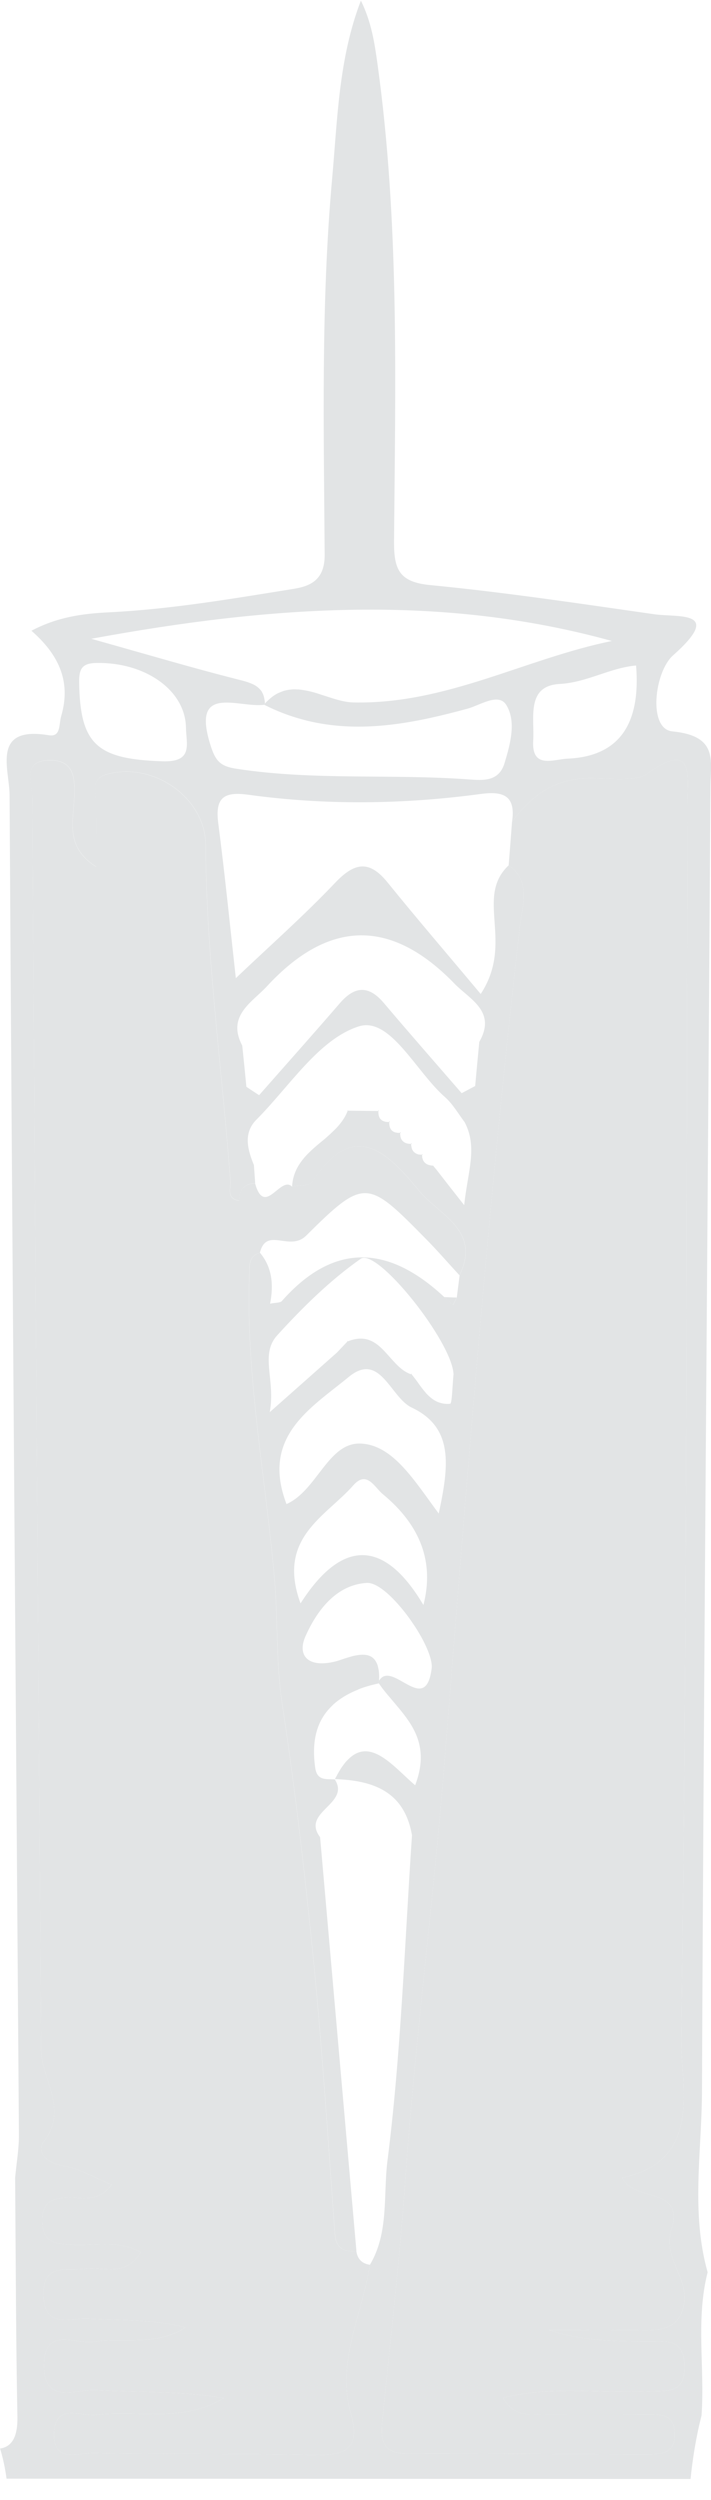
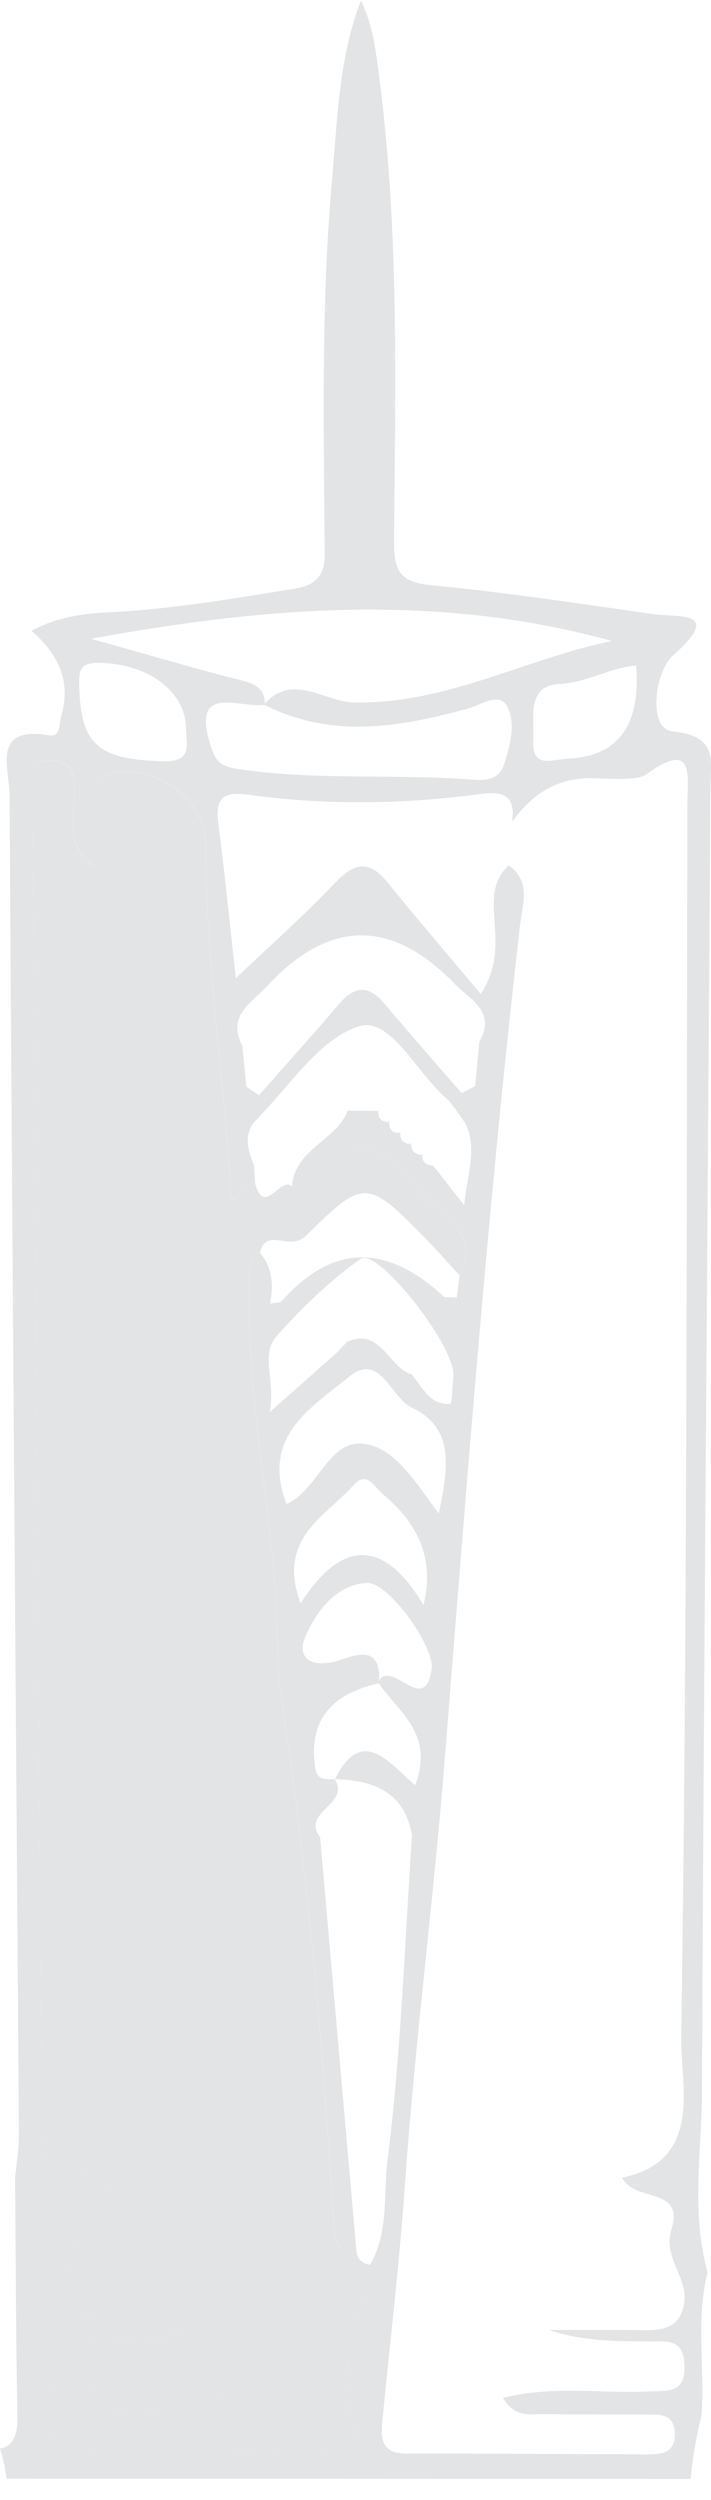
<svg xmlns="http://www.w3.org/2000/svg" width="33" height="116" viewBox="0 0 33 116" fill="none">
  <g id="Layer_1" opacity="0.18" clip-path="url(#clip0_300_333)">
    <path id="Vector" d="M19.248 53.486C19.288 53.517 19.334 53.542 19.389 53.557C19.359 53.552 19.334 53.542 19.308 53.532C19.283 53.517 19.258 53.501 19.233 53.481C19.197 53.45 19.167 53.414 19.147 53.374C19.172 53.42 19.207 53.455 19.248 53.486ZM19.586 53.583C19.586 53.619 19.586 53.649 19.591 53.68C19.586 53.649 19.581 53.619 19.581 53.588C19.566 53.588 19.551 53.588 19.535 53.583H19.586ZM19.606 53.756C19.606 53.756 19.601 53.761 19.601 53.756C19.596 53.736 19.591 53.716 19.591 53.695C19.596 53.716 19.601 53.736 19.606 53.756ZM18.567 52.567H18.572C18.567 52.751 18.612 52.879 18.703 52.96C18.607 52.884 18.561 52.756 18.567 52.572C18.476 52.572 18.4 52.567 18.334 52.542C18.4 52.562 18.481 52.567 18.567 52.567ZM17.825 52.032C17.764 52.016 17.714 51.991 17.678 51.945C17.719 51.986 17.764 52.016 17.825 52.032ZM17.593 77.99C17.593 78.026 17.593 78.067 17.587 78.103H17.578C17.578 78.103 17.562 78.077 17.552 78.067C17.562 78.041 17.578 78.016 17.593 77.99ZM17.578 78.103C17.578 78.103 17.578 78.108 17.582 78.108C17.497 78.128 17.411 78.148 17.33 78.169C17.411 78.143 17.492 78.123 17.578 78.103ZM15.589 82.466C15.589 82.466 15.604 82.435 15.614 82.425C15.589 82.466 15.569 82.506 15.549 82.552H15.544C15.559 82.522 15.574 82.496 15.589 82.466ZM12.294 32.645C12.294 32.645 12.299 32.676 12.299 32.697C12.289 32.697 12.273 32.702 12.263 32.702C12.258 32.697 12.253 32.697 12.248 32.691C12.263 32.676 12.273 32.661 12.294 32.645Z" fill="#5D6B70" />
    <path id="Vector_2" d="M0.808 112.149C0.737 108.45 0.732 104.75 0.702 101.05C0.762 100.382 0.883 99.713 0.878 99.045C0.732 78.322 0.565 57.599 0.444 36.876C0.434 35.682 -0.414 33.671 2.261 34.115C2.836 34.212 2.725 33.615 2.841 33.222C3.331 31.558 2.655 30.313 1.459 29.267C2.67 28.629 3.815 28.471 5.097 28.41C7.944 28.267 10.775 27.782 13.601 27.328C14.343 27.211 15.08 26.956 15.069 25.736C15.029 19.929 14.893 14.117 15.413 8.315C15.665 5.533 15.715 2.722 16.75 0.027C17.239 1.017 17.386 1.997 17.522 2.977C18.542 10.325 18.35 17.719 18.289 25.108C18.279 26.44 18.537 27.012 19.975 27.149C23.452 27.486 26.909 28.007 30.371 28.502C31.481 28.66 33.611 28.303 31.239 30.41C30.371 31.181 30.068 33.824 31.204 33.936C33.338 34.146 32.985 35.284 32.975 36.462C32.849 56.675 32.667 76.888 32.581 97.101C32.566 99.872 32.067 102.678 32.844 105.434C32.284 107.628 32.718 109.868 32.561 112.083C32.309 113.068 32.152 114.048 32.051 115.027L0.303 115.012C0.242 114.537 0.141 114.068 0.005 113.614C0.606 113.522 0.823 112.986 0.808 112.149ZM3.674 31.66C3.715 34.549 4.502 35.222 7.52 35.324C9.003 35.381 8.635 34.518 8.63 33.727C8.579 32.018 6.737 30.722 4.477 30.762C3.826 30.773 3.664 31.017 3.674 31.66ZM4.234 29.64C6.909 30.39 8.933 30.992 10.982 31.512C11.153 31.558 11.32 31.594 11.471 31.645C11.547 31.671 11.618 31.696 11.688 31.727C11.835 31.788 11.961 31.87 12.062 31.982C12.107 32.028 12.148 32.079 12.173 32.14C12.213 32.206 12.238 32.283 12.258 32.365C12.264 32.4 12.274 32.436 12.279 32.477C12.289 32.528 12.294 32.579 12.294 32.64C12.294 32.64 12.264 32.676 12.248 32.691C12.253 32.696 12.258 32.696 12.264 32.702C11.052 32.865 8.786 31.66 9.816 34.717C10.048 35.401 10.331 35.575 11.007 35.676C14.58 36.222 18.183 35.901 21.761 36.166C22.417 36.212 23.154 36.279 23.417 35.411C23.689 34.513 23.967 33.482 23.502 32.717C23.144 32.125 22.291 32.722 21.691 32.885C19.43 33.503 17.174 33.957 14.928 33.579C14.62 33.528 14.312 33.462 14.005 33.375C13.424 33.217 12.844 32.998 12.264 32.702C12.274 32.702 12.289 32.696 12.299 32.696C12.299 32.676 12.299 32.661 12.294 32.645C12.405 32.523 12.521 32.421 12.632 32.334C12.718 32.268 12.803 32.217 12.889 32.171C12.98 32.13 13.066 32.094 13.152 32.064C13.197 32.048 13.243 32.038 13.288 32.028C13.354 32.013 13.419 32.002 13.485 31.997C13.586 31.982 13.692 31.982 13.798 31.992C13.798 31.992 13.799 31.992 13.803 31.992C13.803 31.992 13.808 31.987 13.808 31.992H13.813H13.818C13.818 31.992 13.818 31.987 13.823 31.992H13.828C13.828 31.992 13.853 31.987 13.868 31.992H13.873C13.873 31.992 13.879 31.992 13.883 31.997H13.889C13.889 31.997 13.899 31.992 13.904 31.997C13.974 32.002 14.05 32.013 14.121 32.028C14.191 32.038 14.267 32.053 14.338 32.069C14.504 32.105 14.676 32.156 14.842 32.212C15.377 32.38 15.902 32.584 16.407 32.594C20.717 32.686 24.375 30.563 28.398 29.742C20.54 27.573 12.723 28.078 4.234 29.64ZM29.523 30.88C28.302 30.987 27.237 31.671 25.97 31.737C24.406 31.824 24.814 33.334 24.749 34.355C24.663 35.697 25.677 35.233 26.344 35.202C28.689 35.1 29.748 33.659 29.523 30.88ZM18.905 113.849C22.599 113.838 26.298 113.874 29.992 113.884C30.689 113.884 31.385 113.854 31.315 112.843C31.254 111.971 30.598 112.042 30.028 112.037C28.433 112.017 26.833 112.042 25.238 112.017C24.628 112.006 23.906 112.211 23.346 111.261C25.708 110.68 27.933 111.073 30.124 110.965C30.982 110.925 31.829 111.078 31.769 109.72C31.718 108.521 30.961 108.644 30.209 108.644C28.63 108.638 27.055 108.644 25.476 108.113C26.944 108.113 28.408 108.098 29.876 108.123C30.785 108.133 31.547 108.011 31.749 106.909C31.976 105.684 30.744 104.806 31.168 103.433C31.784 101.438 29.417 102.204 28.877 101.045C32.667 100.265 31.582 96.754 31.617 94.534C31.905 75.444 31.86 56.349 31.905 37.258C31.91 35.967 32.233 34.319 30.008 35.922C29.533 36.263 28.271 36.11 27.383 36.11C25.758 36.115 24.663 36.901 23.765 38.141C23.942 36.957 23.412 36.692 22.322 36.84C18.723 37.325 15.115 37.371 11.517 36.876C10.401 36.723 9.977 37.003 10.129 38.187C10.442 40.601 10.684 43.03 10.946 45.387C12.516 43.892 14.106 42.489 15.559 40.958C16.457 40.014 17.139 39.897 17.986 40.943C19.349 42.627 20.762 44.27 22.311 46.122C23.886 43.719 22.024 41.647 23.608 40.152C24.678 40.907 24.234 42.04 24.133 42.953C22.655 55.843 21.665 68.779 20.636 81.71C20.116 88.257 19.258 94.769 18.799 101.316C18.537 105.031 18.102 108.715 17.739 112.415C17.648 113.354 17.855 113.854 18.905 113.849ZM11.244 48.516C11.31 49.153 11.375 49.791 11.436 50.429C11.633 50.562 11.829 50.689 12.026 50.817C13.278 49.393 14.54 47.98 15.776 46.546C16.483 45.729 17.128 45.724 17.825 46.551C19.011 47.954 20.227 49.337 21.428 50.725C21.635 50.613 21.847 50.501 22.054 50.393C22.115 49.71 22.18 49.026 22.246 48.342C23.058 46.928 21.797 46.367 21.1 45.648C18.166 42.613 15.263 42.652 12.39 45.765C11.703 46.51 10.512 47.127 11.244 48.516ZM12.521 65.524C13.803 64.391 14.721 63.574 15.64 62.758C15.801 62.59 15.963 62.416 16.124 62.248C17.108 61.844 17.603 62.416 18.102 62.982C18.188 63.079 18.274 63.171 18.36 63.263C18.537 63.447 18.723 63.61 18.94 63.712C18.981 63.733 19.026 63.753 19.072 63.763C19.082 63.768 19.087 63.768 19.097 63.768C19.102 63.768 19.102 63.773 19.102 63.773C19.107 63.773 19.107 63.773 19.107 63.773C19.198 63.88 19.278 63.993 19.364 64.105C19.415 64.182 19.47 64.253 19.521 64.325C19.611 64.447 19.702 64.559 19.798 64.671C19.849 64.722 19.899 64.773 19.955 64.82C20.035 64.891 20.126 64.957 20.222 65.008C20.293 65.044 20.363 65.075 20.444 65.095C20.575 65.136 20.727 65.151 20.893 65.136C20.984 65.131 20.999 64.248 21.05 63.768C20.989 62.258 17.502 57.879 16.74 58.41C15.322 59.405 14.05 60.66 12.874 61.952C12.046 62.855 12.799 64.023 12.521 65.519V65.524ZM17.593 77.985C17.613 77.954 17.633 77.929 17.653 77.903C17.663 77.888 17.674 77.878 17.689 77.868C17.699 77.858 17.709 77.847 17.719 77.842C17.729 77.827 17.744 77.817 17.759 77.811C17.769 77.801 17.785 77.796 17.795 77.791C17.815 77.781 17.84 77.771 17.865 77.766C18.133 77.699 18.476 77.919 18.814 78.108C19.359 78.414 19.879 78.638 20.035 77.419C20.076 77.087 19.874 76.541 19.551 75.954C19.49 75.847 19.425 75.735 19.359 75.627C19.294 75.52 19.223 75.413 19.147 75.306C19.112 75.25 19.076 75.199 19.036 75.143C18.96 75.035 18.885 74.933 18.804 74.831C18.723 74.729 18.642 74.627 18.562 74.535C18.481 74.439 18.395 74.347 18.314 74.26C17.845 73.765 17.371 73.428 17.023 73.448C15.584 73.535 14.696 74.76 14.176 75.929C13.783 76.822 14.302 77.403 15.549 77.097C15.589 77.087 15.635 77.077 15.68 77.061C15.776 77.031 15.877 76.995 15.988 76.959C16.099 76.924 16.21 76.888 16.326 76.857C16.392 76.837 16.462 76.822 16.528 76.811C16.856 76.75 17.174 76.76 17.376 76.995C17.426 77.056 17.472 77.128 17.507 77.22C17.532 77.281 17.547 77.347 17.562 77.424C17.573 77.465 17.578 77.505 17.583 77.546C17.598 77.674 17.603 77.817 17.593 77.985ZM19.652 74.474C20.16 72.504 19.532 70.79 17.769 69.331C17.386 69.019 17.028 68.208 16.402 68.917C15.11 70.382 12.834 71.361 13.949 74.398C15.847 71.423 17.82 71.377 19.652 74.474ZM16.76 66.983C18.244 67.06 19.218 68.682 20.363 70.229C20.833 68.029 21.075 66.243 19.112 65.314C18.113 64.845 17.648 62.681 16.18 63.896C14.454 65.32 12.097 66.646 13.298 69.79C14.726 69.157 15.231 66.901 16.76 66.983ZM1.499 37.003C1.62 56.364 1.777 75.73 1.908 95.095C1.918 96.509 3.2 97.835 2.039 99.361C1.671 99.851 2.155 100.367 2.922 100.494C3.659 100.612 4.345 101.03 5.188 101.372C4.517 102.224 3.805 101.954 3.2 101.969C2.418 101.989 1.933 102.153 1.968 103.107C2.004 104.102 2.619 104.112 3.326 104.158C4.345 104.229 5.43 103.903 6.541 104.505C5.789 105.709 4.779 105.148 3.967 105.271C3.124 105.398 1.973 104.964 2.019 106.511C2.064 108.098 3.281 107.541 4.068 107.587C5.577 107.669 7.096 107.608 8.605 107.995C7.227 108.888 5.743 108.439 4.345 108.659C3.513 108.792 2.09 107.934 2.044 109.69C1.994 111.634 3.558 110.843 4.456 110.899C6.425 111.016 8.403 110.935 10.386 111.272C8.484 112.435 6.42 111.818 4.446 112.052C3.745 112.134 2.564 111.481 2.513 112.894C2.458 114.333 3.669 113.803 4.366 113.818C7.727 113.889 11.088 113.833 14.449 113.91C15.867 113.946 16.795 113.777 16.286 111.991C15.599 109.572 16.821 107.383 17.169 105.087C18.057 103.602 17.785 101.852 17.981 100.28C18.617 95.274 18.779 90.207 19.122 85.16C18.769 83.119 17.32 82.613 15.549 82.552C15.569 82.506 15.589 82.465 15.614 82.425C15.65 82.353 15.685 82.287 15.726 82.221C15.781 82.124 15.837 82.032 15.897 81.95C15.958 81.868 16.013 81.792 16.074 81.725L16.165 81.634C17.209 80.588 18.279 81.991 19.268 82.838C19.727 81.639 19.526 80.781 19.097 80.062C19.051 79.985 19.006 79.914 18.96 79.848C18.683 79.439 18.345 79.067 18.032 78.689C17.976 78.628 17.926 78.562 17.875 78.501C17.769 78.373 17.674 78.24 17.583 78.108C17.578 78.108 17.578 78.102 17.578 78.102H17.588C17.593 78.067 17.593 78.026 17.593 77.99C17.578 78.016 17.562 78.041 17.552 78.067C17.562 78.077 17.568 78.092 17.578 78.102C17.492 78.123 17.411 78.143 17.33 78.169C17.245 78.189 17.164 78.21 17.083 78.235C16.922 78.281 16.77 78.332 16.624 78.393C16.624 78.393 16.624 78.393 16.624 78.398C16.427 78.475 16.245 78.562 16.074 78.659C15.902 78.756 15.746 78.863 15.599 78.98C15.524 79.041 15.453 79.103 15.393 79.169C14.736 79.807 14.444 80.725 14.63 82.022C14.716 82.644 15.145 82.537 15.539 82.567C16.281 83.711 13.964 84.063 14.857 85.246C15.418 91.646 15.983 98.05 16.543 104.449C15.968 104.5 15.599 104.332 15.549 103.658C15.241 99.499 14.979 95.33 14.575 91.181C14.176 87.129 13.712 83.083 13.101 79.067C12.809 77.153 12.909 75.224 12.748 73.321C12.344 68.601 11.406 63.911 11.577 59.14C11.592 58.732 11.522 58.278 12.067 58.13C12.632 58.803 12.708 59.614 12.536 60.492C12.819 60.436 13.01 60.456 13.081 60.37C15.413 57.73 17.926 57.669 20.621 60.186C20.757 60.308 20.888 60.431 21.024 60.559C21.085 60.441 21.146 60.324 21.201 60.206C21.247 59.864 21.287 59.517 21.332 59.176C22.337 57.068 20.394 56.395 19.45 55.246C17.946 53.419 16.407 51.904 14.489 54.843C14.363 55.037 13.879 54.991 13.556 55.057C13.581 54.624 13.722 54.272 13.929 53.971C14.005 53.858 14.09 53.751 14.181 53.649C14.338 53.476 14.519 53.312 14.701 53.154C14.832 53.047 14.963 52.935 15.095 52.828C15.241 52.7 15.382 52.572 15.519 52.435C15.65 52.312 15.771 52.169 15.877 52.021C15.983 51.873 16.074 51.71 16.139 51.536L17.562 51.552C17.558 51.69 17.578 51.797 17.628 51.883C17.643 51.909 17.658 51.929 17.684 51.945C17.719 51.991 17.769 52.016 17.83 52.032C17.896 52.057 17.976 52.067 18.067 52.062C18.057 52.327 18.153 52.486 18.34 52.542C18.405 52.567 18.481 52.572 18.572 52.572C18.567 52.756 18.612 52.884 18.708 52.96C18.794 53.042 18.92 53.078 19.082 53.078C19.082 53.123 19.087 53.169 19.097 53.21C19.107 53.272 19.122 53.328 19.152 53.373C19.172 53.414 19.203 53.45 19.238 53.481C19.243 53.481 19.248 53.486 19.253 53.486C19.273 53.506 19.294 53.522 19.314 53.532C19.339 53.542 19.364 53.552 19.394 53.557C19.399 53.562 19.41 53.568 19.415 53.568C19.42 53.568 19.43 53.568 19.44 53.568C19.445 53.573 19.455 53.573 19.465 53.573H19.49C19.49 53.573 19.521 53.578 19.541 53.578C19.556 53.583 19.571 53.583 19.586 53.583C19.586 53.613 19.591 53.644 19.596 53.675V53.69C19.596 53.69 19.601 53.731 19.606 53.751H19.611C19.622 53.807 19.642 53.848 19.667 53.884C19.682 53.909 19.702 53.935 19.727 53.955C19.763 53.991 19.808 54.022 19.864 54.042C19.934 54.068 20.015 54.083 20.106 54.088C20.151 54.149 20.197 54.205 20.252 54.267C20.59 54.705 20.959 55.175 21.544 55.92C21.711 54.343 22.18 53.236 21.564 52.067C21.267 51.674 21.014 51.225 20.656 50.909C19.304 49.73 18.108 47.153 16.644 47.628C14.797 48.22 13.439 50.409 11.905 51.95C11.284 52.572 11.486 53.333 11.784 54.057C11.804 54.343 11.825 54.624 11.845 54.904C11.33 54.92 11.108 55.216 11.103 55.706C10.497 55.634 10.724 55.119 10.699 54.818C10.31 49.613 9.579 44.438 9.548 39.208C9.538 37.024 7.131 35.33 4.971 35.922C4.249 36.12 4.436 36.6 4.451 37.1C4.487 38.029 4.461 38.958 4.461 40.213C3.033 39.305 3.402 38.131 3.447 37.075C3.487 36.177 3.498 35.253 2.286 35.273C0.999 35.294 1.499 36.365 1.504 36.998L1.499 37.003Z" fill="#5D6B70" />
    <path id="Vector_3" d="M1.499 37.003C1.62 56.364 1.776 75.73 1.908 95.095C1.918 96.509 3.2 97.836 2.039 99.362C1.67 99.851 2.155 100.367 2.922 100.494C3.659 100.612 4.345 101.03 5.188 101.372C4.517 102.224 3.805 101.954 3.2 101.969C2.417 101.989 1.933 102.153 1.968 103.107C2.003 104.102 2.619 104.112 3.326 104.158C4.345 104.23 5.43 103.903 6.54 104.505C5.788 105.71 4.779 105.148 3.967 105.271C3.124 105.398 1.973 104.964 2.019 106.511C2.064 108.098 3.28 107.541 4.068 107.587C5.577 107.669 7.096 107.608 8.605 107.996C7.227 108.889 5.743 108.44 4.345 108.659C3.512 108.792 2.089 107.934 2.044 109.69C1.993 111.634 3.558 110.843 4.456 110.899C6.424 111.017 8.403 110.935 10.386 111.272C8.483 112.435 6.419 111.818 4.446 112.052C3.745 112.134 2.564 111.481 2.513 112.894C2.458 114.333 3.669 113.803 4.365 113.818C7.726 113.89 11.088 113.833 14.448 113.91C15.867 113.946 16.795 113.777 16.285 111.991C15.599 109.572 16.82 107.383 17.169 105.087C16.8 105.036 16.593 104.822 16.538 104.449C15.963 104.5 15.594 104.332 15.544 103.658C15.236 99.499 14.973 95.33 14.57 91.181C14.171 87.13 13.707 83.083 13.096 79.067C12.803 77.153 12.904 75.225 12.743 73.321C12.339 68.601 11.4 63.911 11.572 59.14C11.587 58.732 11.516 58.278 12.062 58.13C12.369 56.895 13.439 58.099 14.211 57.334C16.942 54.619 17.058 54.731 19.813 57.533C20.333 58.063 20.822 58.63 21.327 59.176C22.331 57.068 20.388 56.395 19.445 55.246C17.941 53.42 16.402 51.904 14.484 54.843C14.358 55.037 13.873 54.991 13.55 55.058C13.02 54.532 12.284 56.497 11.839 54.91C11.325 54.925 11.103 55.221 11.098 55.711C10.492 55.639 10.719 55.124 10.694 54.823C10.305 49.618 9.573 44.444 9.543 39.213C9.533 37.029 7.126 35.335 4.966 35.927C4.244 36.126 4.431 36.605 4.446 37.105C4.481 38.034 4.456 38.963 4.456 40.218C3.028 39.31 3.396 38.136 3.442 37.08C3.482 36.182 3.492 35.258 2.281 35.279C0.994 35.299 1.494 36.371 1.499 37.003Z" fill="#5D6B70" />
-     <path id="Vector_4" d="M18.905 113.848C22.599 113.838 26.298 113.874 29.992 113.884C30.689 113.884 31.385 113.854 31.314 112.843C31.254 111.971 30.598 112.042 30.027 112.037C28.433 112.016 26.833 112.042 25.238 112.016C24.628 112.006 23.906 112.21 23.346 111.261C25.707 110.679 27.933 111.072 30.123 110.965C30.981 110.924 31.829 111.078 31.768 109.72C31.718 108.521 30.961 108.643 30.209 108.643C28.63 108.638 27.055 108.643 25.475 108.113C26.944 108.113 28.407 108.097 29.876 108.123C30.784 108.133 31.547 108.011 31.748 106.908C31.975 105.684 30.744 104.806 31.168 103.433C31.784 101.438 29.417 102.203 28.877 101.045C32.667 100.264 31.582 96.754 31.617 94.534C31.905 75.444 31.859 56.348 31.905 37.258C31.91 35.967 32.233 34.319 30.007 35.921C29.533 36.263 28.271 36.11 27.383 36.11C25.758 36.115 24.663 36.901 23.765 38.141C23.714 38.81 23.664 39.478 23.608 40.152C24.678 40.907 24.234 42.04 24.133 42.953C22.654 55.843 21.665 68.779 20.636 81.71C20.116 88.257 19.258 94.769 18.799 101.316C18.536 105.031 18.102 108.715 17.739 112.414C17.648 113.353 17.855 113.854 18.905 113.848Z" fill="#5D6B70" />
    <path id="Vector_5" d="M12.293 32.645C12.293 32.645 12.263 32.677 12.248 32.692H12.299C12.299 32.692 12.299 32.661 12.293 32.645Z" fill="#5D6B70" />
    <path id="Vector_6" d="M12.243 32.691C12.243 32.691 12.253 32.697 12.258 32.702C12.268 32.702 12.284 32.697 12.294 32.697H12.243V32.691Z" fill="#5D6B70" />
    <path id="Vector_7" d="M20.1 54.088L20.111 54.093C20.111 54.093 20.105 54.088 20.1 54.088Z" fill="#5D6B70" />
    <path id="Vector_8" d="M19.58 53.562L19.606 53.589V53.562H19.58Z" fill="#5D6B70" />
    <path id="Vector_9" d="M19.076 53.052L19.102 53.079V53.052H19.076Z" fill="#5D6B70" />
    <path id="Vector_10" d="M18.566 52.547L18.597 52.573V52.547H18.566Z" fill="#5D6B70" />
    <path id="Vector_11" d="M18.061 52.037L18.087 52.063V52.037C18.087 52.037 18.072 52.037 18.061 52.037Z" fill="#5D6B70" />
    <path id="Vector_12" d="M17.557 51.526L17.572 51.553C17.572 51.553 17.577 51.537 17.577 51.526H17.557Z" fill="#5D6B70" />
    <path id="Vector_13" d="M16.123 51.521C16.123 51.521 16.128 51.532 16.128 51.537H16.134C16.134 51.537 16.139 51.532 16.139 51.526C16.134 51.526 16.128 51.521 16.123 51.521Z" fill="#5D6B70" />
    <path id="Vector_14" d="M19.086 63.753C19.086 63.753 19.096 63.764 19.096 63.769C19.102 63.769 19.102 63.774 19.102 63.774C19.107 63.774 19.107 63.774 19.107 63.774V63.748H19.086V63.753Z" fill="#5D6B70" />
    <path id="Vector_15" d="M16.118 62.227V62.248H16.124C16.124 62.248 16.134 62.233 16.144 62.222C16.139 62.222 16.129 62.227 16.118 62.227Z" fill="#5D6B70" />
    <path id="Vector_16" d="M17.593 77.99C17.593 77.99 17.562 78.041 17.552 78.067L17.587 78.103C17.593 78.067 17.593 78.026 17.593 77.99Z" fill="#5D6B70" />
-     <path id="Vector_17" d="M17.552 78.067C17.552 78.067 17.567 78.093 17.578 78.103H17.588L17.552 78.067Z" fill="#5D6B70" />
    <path id="Vector_18" d="M17.578 78.103C17.492 78.123 17.411 78.143 17.33 78.169C17.411 78.148 17.497 78.128 17.582 78.108C17.578 78.108 17.578 78.103 17.578 78.103Z" fill="#5D6B70" />
    <path id="Vector_19" d="M15.539 82.562L15.549 82.552C15.564 82.522 15.579 82.491 15.589 82.465C15.574 82.496 15.559 82.522 15.544 82.552C15.544 82.552 15.542 82.555 15.539 82.562Z" fill="#5D6B70" />
    <path id="Vector_20" d="M15.537 82.564L15.549 82.552H15.543C15.543 82.552 15.543 82.558 15.537 82.564Z" fill="#5D6B70" />
    <path id="Vector_21" d="M16.123 51.521C16.123 51.521 16.128 51.532 16.128 51.537H16.134C16.134 51.537 16.139 51.532 16.139 51.526C16.134 51.526 16.128 51.521 16.123 51.521Z" fill="#5D6B70" />
    <path id="Vector_22" d="M19.086 63.753C19.086 63.753 19.096 63.764 19.096 63.769C19.102 63.769 19.102 63.774 19.102 63.774C19.107 63.774 19.107 63.774 19.107 63.774V63.748H19.086V63.753Z" fill="#5D6B70" />
    <path id="Vector_23" d="M16.118 62.227V62.248H16.124C16.124 62.248 16.134 62.233 16.144 62.222C16.139 62.222 16.129 62.227 16.118 62.227Z" fill="#5D6B70" />
    <path id="Vector_24" d="M20.1 54.088L20.111 54.093C20.111 54.093 20.105 54.088 20.1 54.088Z" fill="#5D6B70" />
    <path id="Vector_25" d="M19.086 63.753C19.086 63.753 19.096 63.764 19.096 63.769C19.102 63.769 19.102 63.774 19.102 63.774C19.107 63.774 19.107 63.774 19.107 63.774V63.748H19.086V63.753Z" fill="#5D6B70" />
    <path id="Vector_26" d="M17.557 51.526V51.553H17.572C17.572 51.553 17.577 51.537 17.577 51.526H17.557Z" fill="#5D6B70" />
    <path id="Vector_27" d="M16.123 51.521C16.123 51.521 16.128 51.532 16.128 51.537H16.134C16.134 51.537 16.139 51.532 16.139 51.526C16.134 51.526 16.128 51.521 16.123 51.521Z" fill="#5D6B70" />
    <path id="Vector_28" d="M16.118 62.227V62.248H16.124C16.124 62.248 16.134 62.233 16.144 62.222C16.139 62.222 16.129 62.227 16.118 62.227Z" fill="#5D6B70" />
    <path id="Vector_29" d="M19.076 53.052H19.102V53.079H19.076V53.052Z" fill="#5D6B70" />
    <path id="Vector_30" d="M18.567 52.547V52.572C18.562 52.756 18.607 52.884 18.703 52.96C18.612 52.879 18.567 52.751 18.572 52.572H18.597V52.547H18.567Z" fill="#5D6B70" />
    <path id="Vector_31" d="M18.334 52.542C18.4 52.568 18.476 52.573 18.567 52.573H18.597V52.547H18.567V52.568C18.481 52.568 18.4 52.563 18.334 52.542Z" fill="#5D6B70" />
    <path id="Vector_32" d="M18.061 52.037V52.063H18.087V52.037C18.087 52.037 18.072 52.037 18.061 52.037Z" fill="#5D6B70" />
    <path id="Vector_33" d="M20.1 54.088L20.111 54.093C20.111 54.093 20.105 54.088 20.1 54.088Z" fill="#5D6B70" />
    <path id="Vector_34" d="M19.591 53.695C19.591 53.695 19.596 53.736 19.601 53.756C19.601 53.756 19.603 53.758 19.606 53.761C19.601 53.736 19.596 53.715 19.591 53.695Z" fill="#5D6B70" />
-     <path id="Vector_35" d="M19.581 53.562V53.588C19.581 53.619 19.586 53.649 19.591 53.68C19.586 53.649 19.586 53.619 19.586 53.588H19.606V53.562H19.581Z" fill="#5D6B70" />
    <path id="Vector_36" d="M20.615 60.186C20.752 60.309 20.883 60.431 21.019 60.559C21.08 60.441 21.14 60.324 21.196 60.206C21.004 60.206 20.812 60.191 20.615 60.186Z" fill="#5D6B70" />
    <path id="Vector_37" d="M18.061 52.037V52.063H18.087V52.037C18.087 52.037 18.072 52.037 18.061 52.037Z" fill="#5D6B70" />
    <path id="Vector_38" d="M17.678 51.945C17.714 51.991 17.764 52.016 17.825 52.032C17.764 52.016 17.719 51.986 17.678 51.945Z" fill="#5D6B70" />
    <path id="Vector_39" d="M17.557 51.526V51.553H17.572C17.572 51.553 17.577 51.537 17.577 51.526H17.557Z" fill="#5D6B70" />
    <path id="Vector_40" d="M19.535 53.583C19.535 53.583 19.566 53.589 19.581 53.589H19.606V53.562H19.581V53.583H19.535Z" fill="#5D6B70" />
    <path id="Vector_41" d="M19.147 53.373C19.167 53.414 19.197 53.45 19.233 53.481C19.258 53.501 19.283 53.516 19.308 53.532C19.334 53.542 19.359 53.552 19.389 53.557C19.334 53.542 19.288 53.516 19.248 53.486C19.207 53.455 19.172 53.419 19.147 53.373Z" fill="#5D6B70" />
-     <path id="Vector_42" d="M19.076 53.052H19.102V53.079H19.076V53.052Z" fill="#5D6B70" />
  </g>
  <defs>
    <clipPath id="clip0_300_333">
      <rect width="33" height="115" fill="white" transform="matrix(-1 0 0 1 33 0.027)" />
    </clipPath>
  </defs>
</svg>